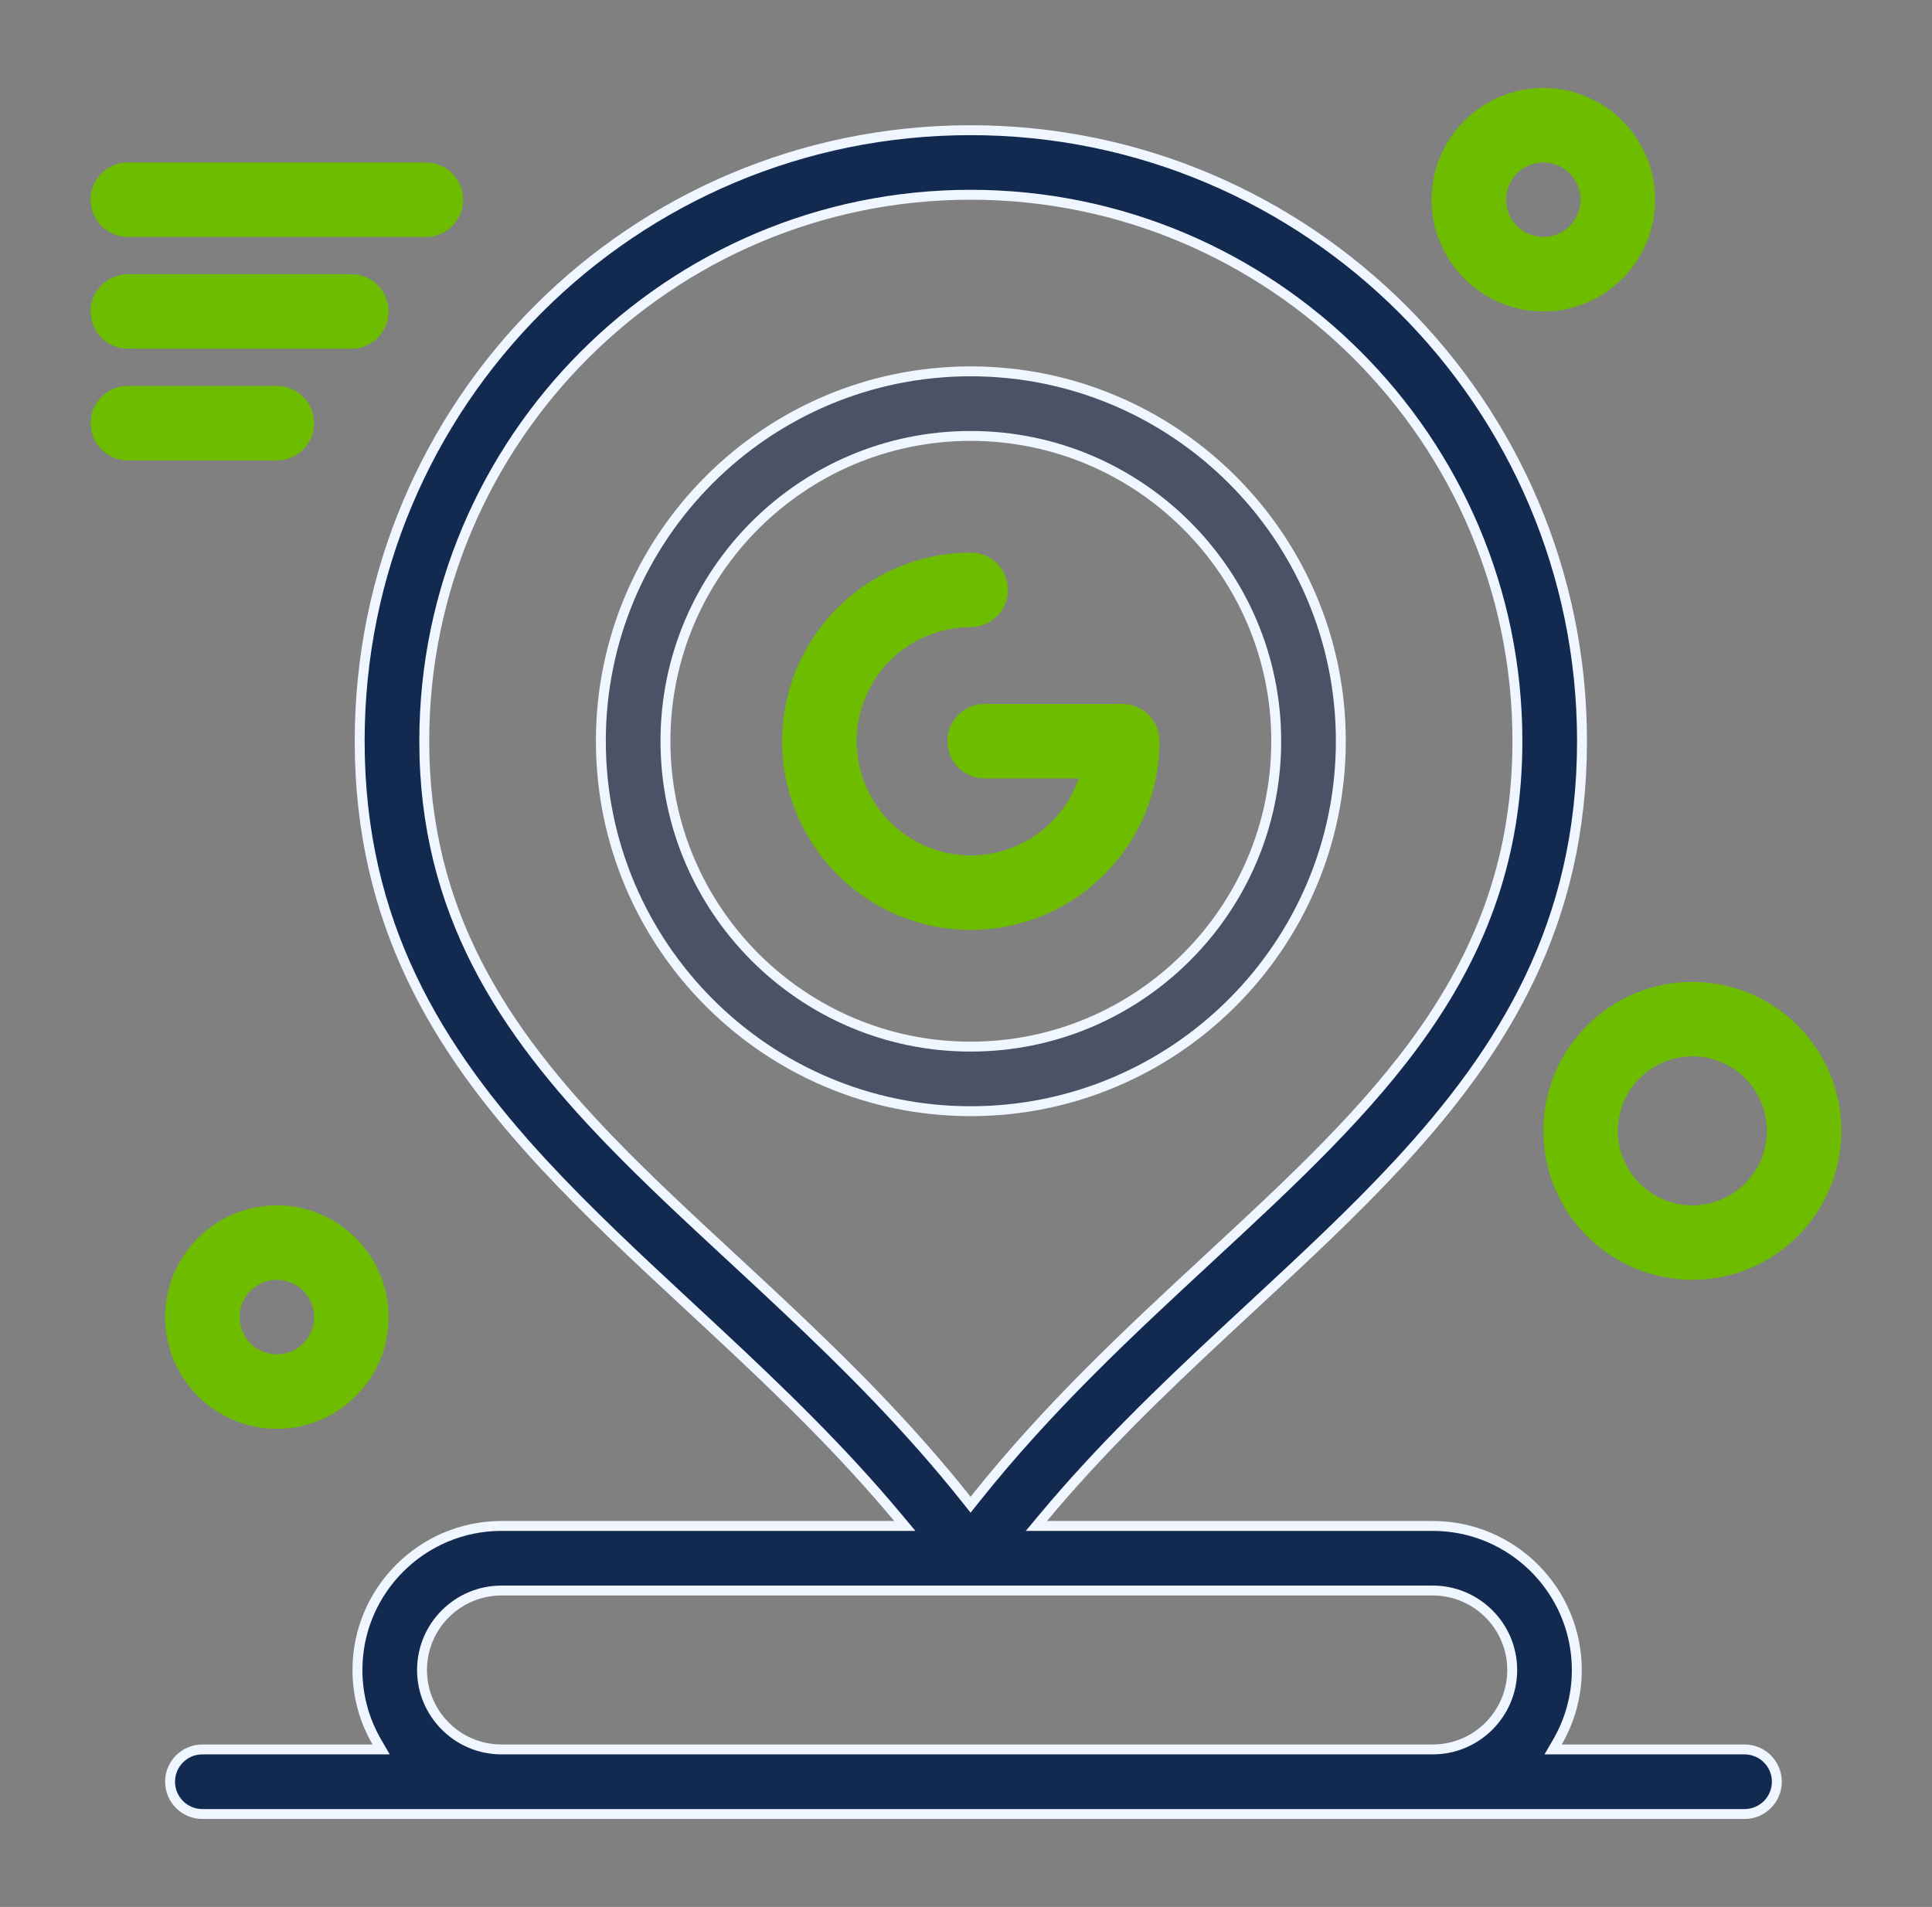
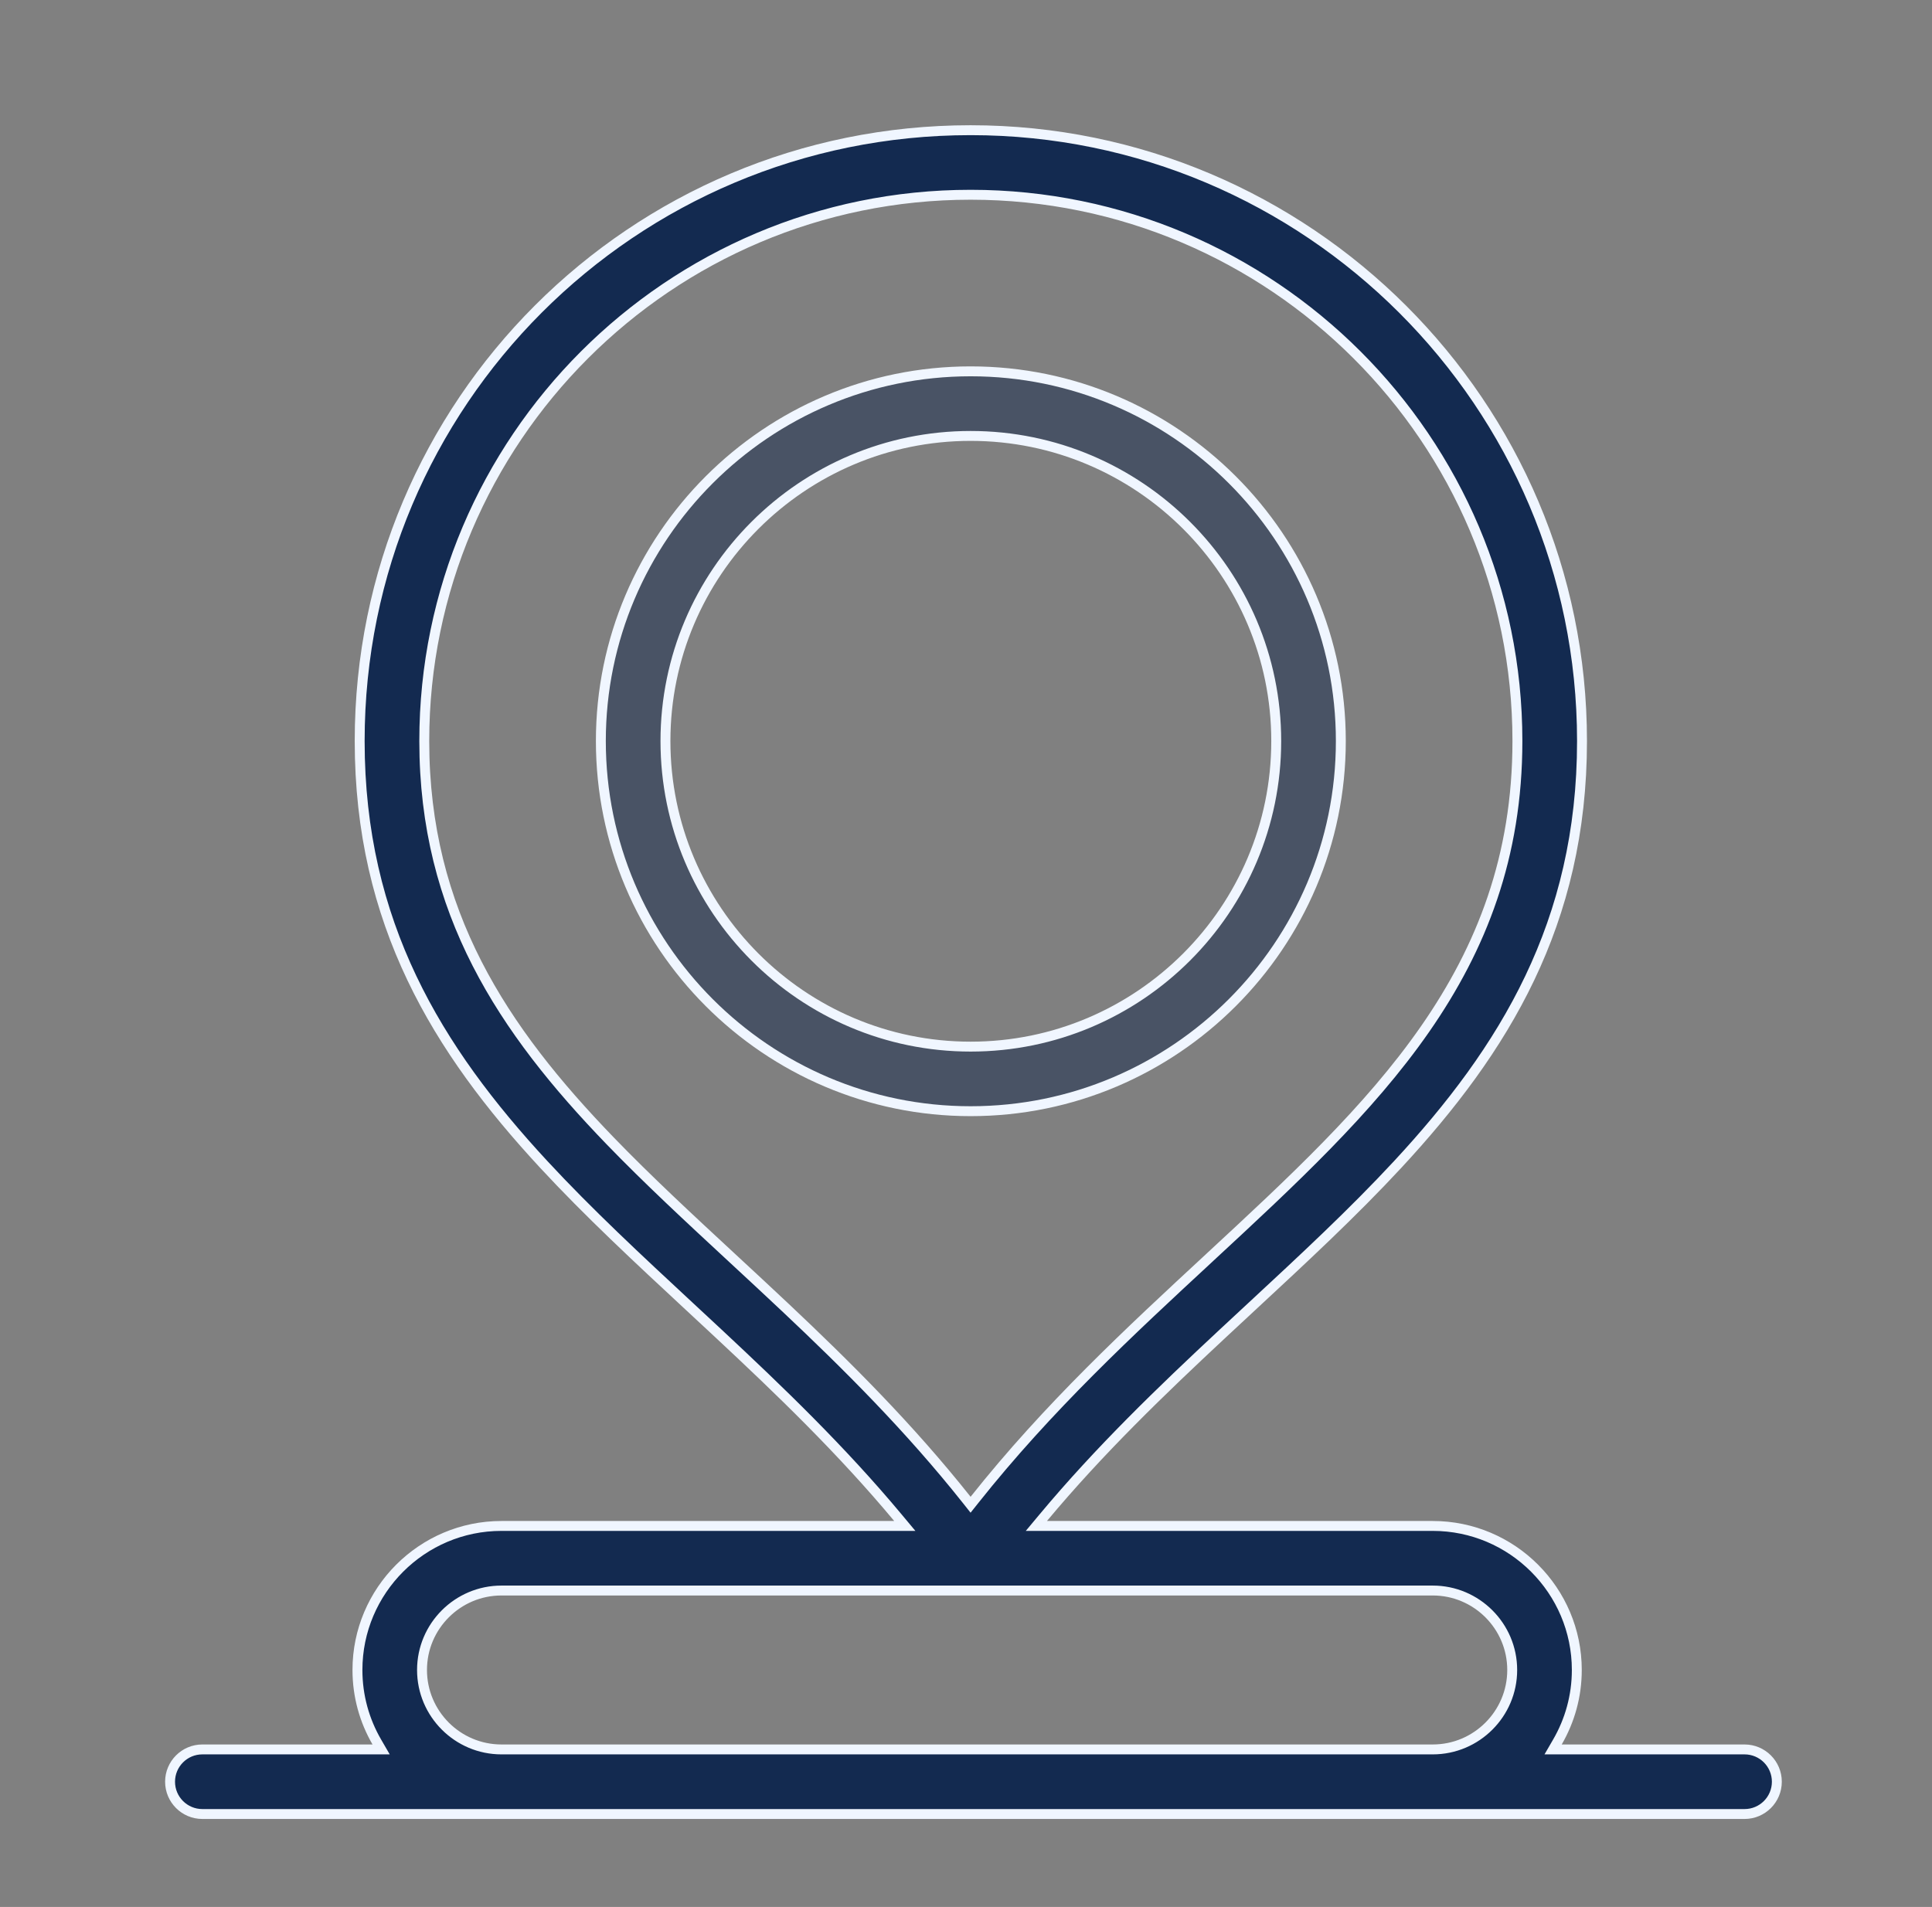
<svg xmlns="http://www.w3.org/2000/svg" width="78" height="77" viewBox="0 0 78 77" fill="none">
  <rect x="0" y="0" width="78" height="77" fill="#808080" stroke="none" />
  <path d="M39.186 14.994C47.428 14.994 54.133 21.691 54.133 29.922C54.133 38.163 47.428 44.869 39.186 44.868C30.955 44.868 24.258 38.164 24.258 29.922C24.258 21.691 30.955 14.994 39.186 14.994ZM39.186 17.602C32.393 17.602 26.866 23.128 26.866 29.922C26.866 36.726 32.392 42.261 39.186 42.261C45.99 42.261 51.525 36.726 51.525 29.922C51.525 23.128 45.99 17.602 39.186 17.602Z" fill="#495365" stroke="#F0F6FF" stroke-width="0.4" />
-   <path d="M46.813 29.928C46.813 29.097 46.14 28.424 45.309 28.424H39.752C38.922 28.424 38.248 29.097 38.248 29.928C38.248 30.758 38.922 31.431 39.752 31.431H43.554C42.929 33.24 41.209 34.542 39.192 34.542C36.652 34.542 34.586 32.472 34.586 29.928C34.586 27.388 36.652 25.322 39.192 25.322C40.022 25.322 40.696 24.648 40.696 23.818C40.696 22.987 40.022 22.314 39.192 22.314C34.993 22.314 31.578 25.73 31.578 29.928C31.578 34.13 34.993 37.55 39.192 37.55C43.394 37.549 46.813 34.13 46.813 29.928Z" fill="#6DBC00" />
  <path d="M62.877 70.339L62.703 70.639H63.05H70.432C71.152 70.639 71.736 71.223 71.736 71.943C71.736 72.663 71.152 73.247 70.432 73.247H70.415H70.397H70.378H70.358H70.337H70.314H70.29H70.265H70.239H70.211H70.183H70.153H70.122H70.09H70.056H70.022H69.986H69.949H69.911H69.872H69.832H69.79H69.748H69.704H69.659H69.614H69.567H69.518H69.469H69.419H69.367H69.315H69.261H69.207H69.151H69.094H69.036H68.977H68.917H68.856H68.794H68.731H68.667H68.602H68.536H68.469H68.4H68.331H68.261H68.189H68.117H68.044H67.97H67.895H67.818H67.741H67.663H67.584H67.504H67.423H67.341H67.258H67.174H67.09H67.004H66.917H66.83H66.741H66.652H66.562H66.471H66.379H66.286H66.192H66.097H66.002H65.905H65.808H65.71H65.611H65.511H65.41H65.309H65.206H65.103H64.999H64.894H64.788H64.682H64.575H64.466H64.358H64.248H64.137H64.026H63.914H63.801H63.688H63.573H63.458H63.342H63.226H63.108H62.99H62.871H62.752H62.632H62.511H62.389H62.266H62.143H62.019H61.895H61.77H61.644H61.517H61.39H61.262H61.133H61.004H60.874H60.743H60.612H60.48H60.348H60.215H60.081H59.947H59.811H59.676H59.54H59.403H59.265H59.127H58.989H58.849H58.71H58.569H58.428H58.287H58.145H58.002H57.859H57.715H57.571H57.426H57.281H57.135H56.988H56.842H56.694H56.546H56.398H56.249H56.099H55.95H55.799H55.648H55.497H55.345H55.193H55.04H54.887H54.733H54.579H54.425H54.27H54.114H53.959H53.802H53.646H53.489H53.331H53.173H53.015H52.856H52.697H52.538H52.378H52.218H52.057H51.896H51.735H51.573H51.411H51.249H51.087H50.923H50.76H50.596H50.433H50.268H50.104H49.939H49.774H49.608H49.442H49.276H49.11H48.943H48.776H48.609H48.442H48.274H48.106H47.938H47.77H47.601H47.432H47.263H47.094H46.924H46.754H46.584H46.414H46.244H46.073H45.903H45.732H45.56H45.389H45.218H45.046H44.874H44.702H44.53H44.358H44.186H44.013H43.84H43.668H43.495H43.322H43.149H42.975H42.802H42.629H42.455H42.281H42.108H41.934H41.76H41.586H41.412H41.238H41.064H40.89H40.716H40.542H40.367H40.193H40.019H39.844H39.67H39.496H39.321H39.147H38.973H38.798H38.624H38.45H38.275H38.101H37.927H37.753H37.578H37.404H37.23H37.056H36.882H36.709H36.535H36.361H36.187H36.014H35.84H35.667H35.494H35.321H35.148H34.975H34.802H34.629H34.457H34.284H34.112H33.94H33.768H33.596H33.424H33.253H33.081H32.91H32.739H32.568H32.398H32.227H32.057H31.887H31.717H31.548H31.378H31.209H31.04H30.871H30.703H30.535H30.367H30.199H30.032H29.864H29.697H29.531H29.364H29.198H29.032H28.867H28.701H28.536H28.372H28.207H28.043H27.88H27.716H27.553H27.39H27.228H27.066H26.904H26.743H26.582H26.421H26.261H26.101H25.942H25.782H25.624H25.465H25.307H25.15H24.992H24.836H24.679H24.523H24.368H24.213H24.058H23.904H23.75H23.597H23.444H23.292H23.14H22.988H22.837H22.687H22.537H22.387H22.238H22.09H21.942H21.794H21.647H21.5H21.355H21.209H21.064H20.92H20.776H20.633H20.49H20.348H20.206H20.065H19.924H19.784H19.645H19.506H19.368H19.23H19.093H18.957H18.821H18.686H18.551H18.417H18.284H18.151H18.019H17.888H17.757H17.627H17.498H17.369H17.241H17.113H16.986H16.86H16.735H16.61H16.486H16.363H16.24H16.118H15.997H15.877H15.757H15.638H15.52H15.402H15.285H15.169H15.054H14.939H14.825H14.713H14.6H14.489H14.378H14.268H14.159H14.051H13.943H13.836H13.731H13.626H13.521H13.418H13.315H13.213H13.113H13.012H12.913H12.815H12.717H12.621H12.525H12.43H12.336H12.243H12.15H12.059H11.969H11.879H11.79H11.703H11.616H11.53H11.445H11.361H11.278H11.195H11.114H11.034H10.955H10.876H10.799H10.723H10.647H10.572H10.499H10.427H10.355H10.284H10.215H10.146H10.079H10.013H9.947H9.883H9.819H9.757H9.696H9.635H9.576H9.518H9.461H9.405H9.35H9.296H9.243H9.192H9.141H9.092H9.043H8.996H8.95H8.905H8.861H8.818H8.776H8.736H8.696H8.658H8.621H8.585H8.55H8.516H8.484H8.452H8.422H8.393H8.366H8.339H8.314H8.289H8.267H8.245H8.224H8.205H8.187H8.17C7.45 73.247 6.866 72.663 6.866 71.943C6.866 71.223 7.45 70.639 8.17 70.639H15.04H15.387L15.213 70.339C14.716 69.482 14.431 68.49 14.431 67.431C14.431 64.225 17.04 61.615 20.246 61.615H36.102H36.529L36.256 61.288C33.975 58.551 31.47 56.142 29.001 53.838C28.611 53.474 28.222 53.113 27.835 52.754C25.769 50.835 23.759 48.969 21.95 47.015C17.66 42.382 14.521 37.281 14.521 29.921C14.521 16.28 25.547 5.257 39.185 5.257C52.797 5.257 63.87 16.321 63.87 29.921C63.87 37.281 60.726 42.383 56.431 47.016C54.621 48.968 52.612 50.832 50.546 52.748C50.157 53.109 49.765 53.472 49.373 53.838C46.902 56.142 44.395 58.552 42.114 61.288L41.841 61.615H42.268H57.844C61.05 61.615 63.66 64.225 63.66 67.431C63.66 68.49 63.374 69.482 62.877 70.339ZM39.028 60.561L39.185 60.759L39.342 60.562C42.312 56.82 45.607 53.767 48.819 50.793L48.844 50.769C55.466 44.635 61.262 39.266 61.262 29.921C61.262 17.758 51.358 7.864 39.185 7.864C27.023 7.864 17.129 17.759 17.129 29.921C17.129 36.838 20.31 41.588 24.628 46.06C26.161 47.647 27.842 49.204 29.576 50.81C30.282 51.464 30.996 52.126 31.713 52.801C34.195 55.139 36.714 57.646 39.028 60.561ZM17.038 67.431C17.038 69.2 18.477 70.639 20.246 70.639H57.844C59.613 70.639 61.052 69.2 61.052 67.431C61.052 65.662 59.613 64.223 57.844 64.223H20.246C18.477 64.223 17.038 65.662 17.038 67.431Z" fill="#132A50" stroke="#F0F6FF" stroke-width="0.4" />
-   <path d="M6.666 53.182C6.666 55.669 8.69 57.693 11.178 57.693C13.665 57.693 15.69 55.669 15.69 53.182C15.69 50.694 13.665 48.67 11.178 48.67C8.69 48.67 6.666 50.694 6.666 53.182ZM12.682 53.182C12.682 54.011 12.007 54.685 11.178 54.685C10.348 54.685 9.674 54.011 9.674 53.182C9.674 52.352 10.348 51.678 11.178 51.678C12.007 51.678 12.682 52.352 12.682 53.182ZM62.31 12.576C64.798 12.576 66.822 10.552 66.822 8.064C66.822 5.577 64.798 3.553 62.31 3.553C59.823 3.553 57.799 5.577 57.799 8.064C57.799 10.552 59.823 12.576 62.31 12.576ZM62.31 6.561C63.14 6.561 63.815 7.235 63.815 8.064C63.815 8.894 63.14 9.568 62.31 9.568C61.481 9.568 60.807 8.894 60.807 8.064C60.807 7.235 61.481 6.561 62.31 6.561ZM68.326 39.647C65.009 39.647 62.31 42.345 62.31 45.662C62.31 48.979 65.009 51.678 68.326 51.678C71.643 51.678 74.342 48.979 74.342 45.662C74.342 42.345 71.643 39.647 68.326 39.647ZM68.326 48.67C66.668 48.67 65.318 47.321 65.318 45.662C65.318 44.004 66.668 42.654 68.326 42.654C69.985 42.654 71.334 44.004 71.334 45.662C71.334 47.321 69.985 48.67 68.326 48.67ZM5.162 9.568H17.193C18.024 9.568 18.697 8.895 18.697 8.064C18.697 7.234 18.024 6.561 17.193 6.561H5.162C4.332 6.561 3.658 7.234 3.658 8.064C3.658 8.895 4.332 9.568 5.162 9.568ZM5.162 14.08H14.185C15.016 14.08 15.69 13.407 15.69 12.576C15.69 11.746 15.016 11.072 14.185 11.072H5.162C4.332 11.072 3.658 11.746 3.658 12.576C3.658 13.407 4.332 14.08 5.162 14.08ZM12.682 17.088C12.682 16.257 12.008 15.584 11.178 15.584H5.162C4.332 15.584 3.658 16.257 3.658 17.088C3.658 17.919 4.332 18.592 5.162 18.592H11.178C12.008 18.592 12.682 17.919 12.682 17.088Z" fill="#6DBC00" />
</svg>